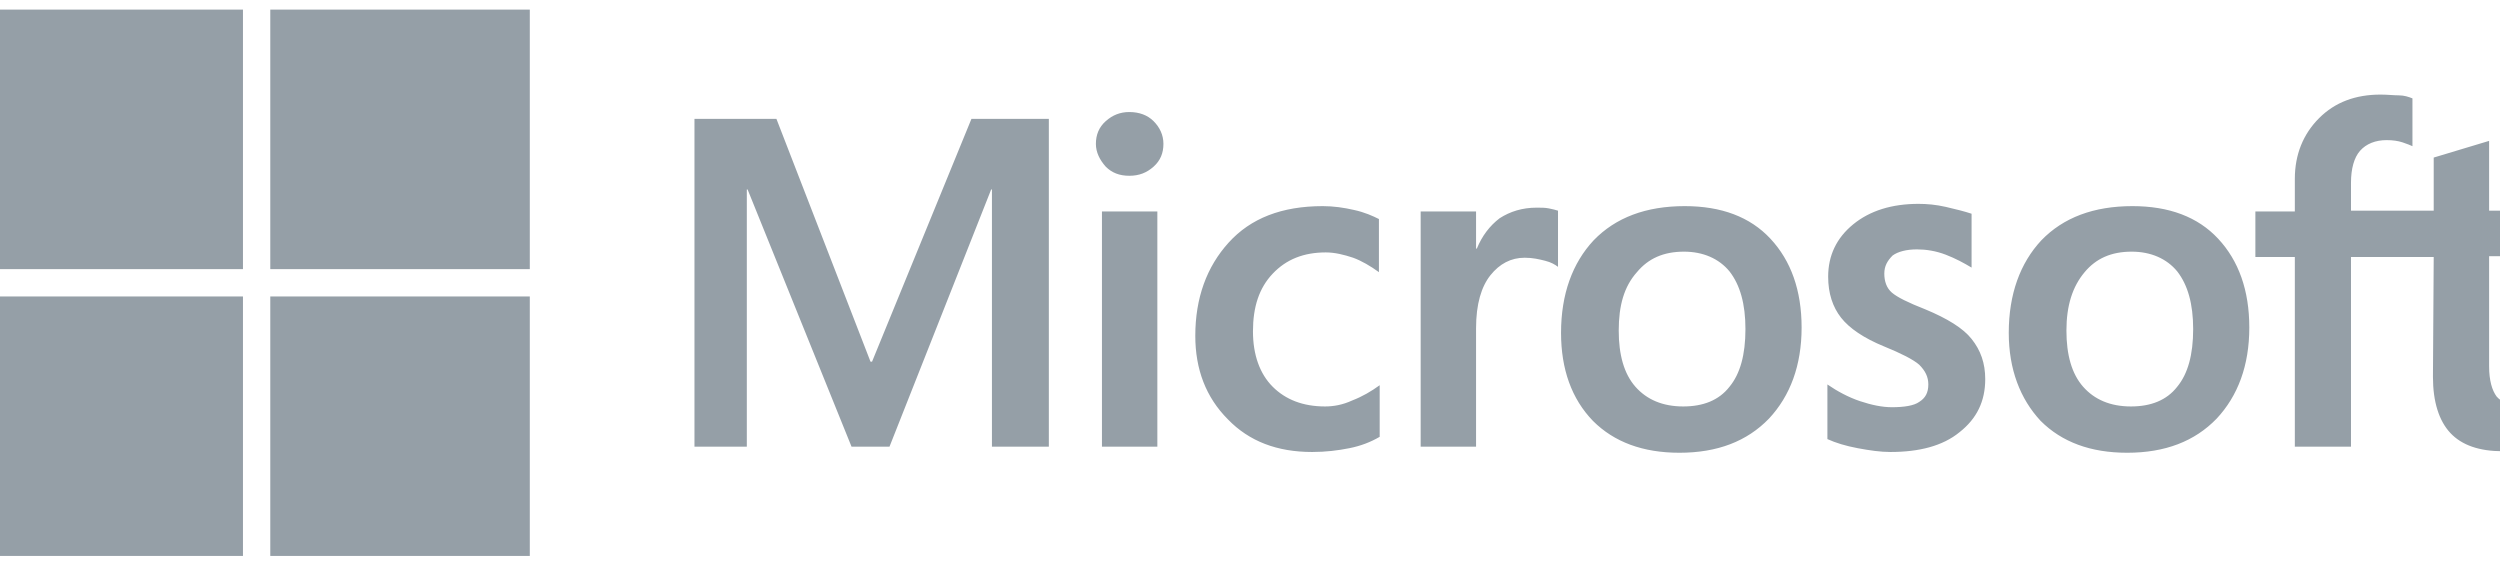
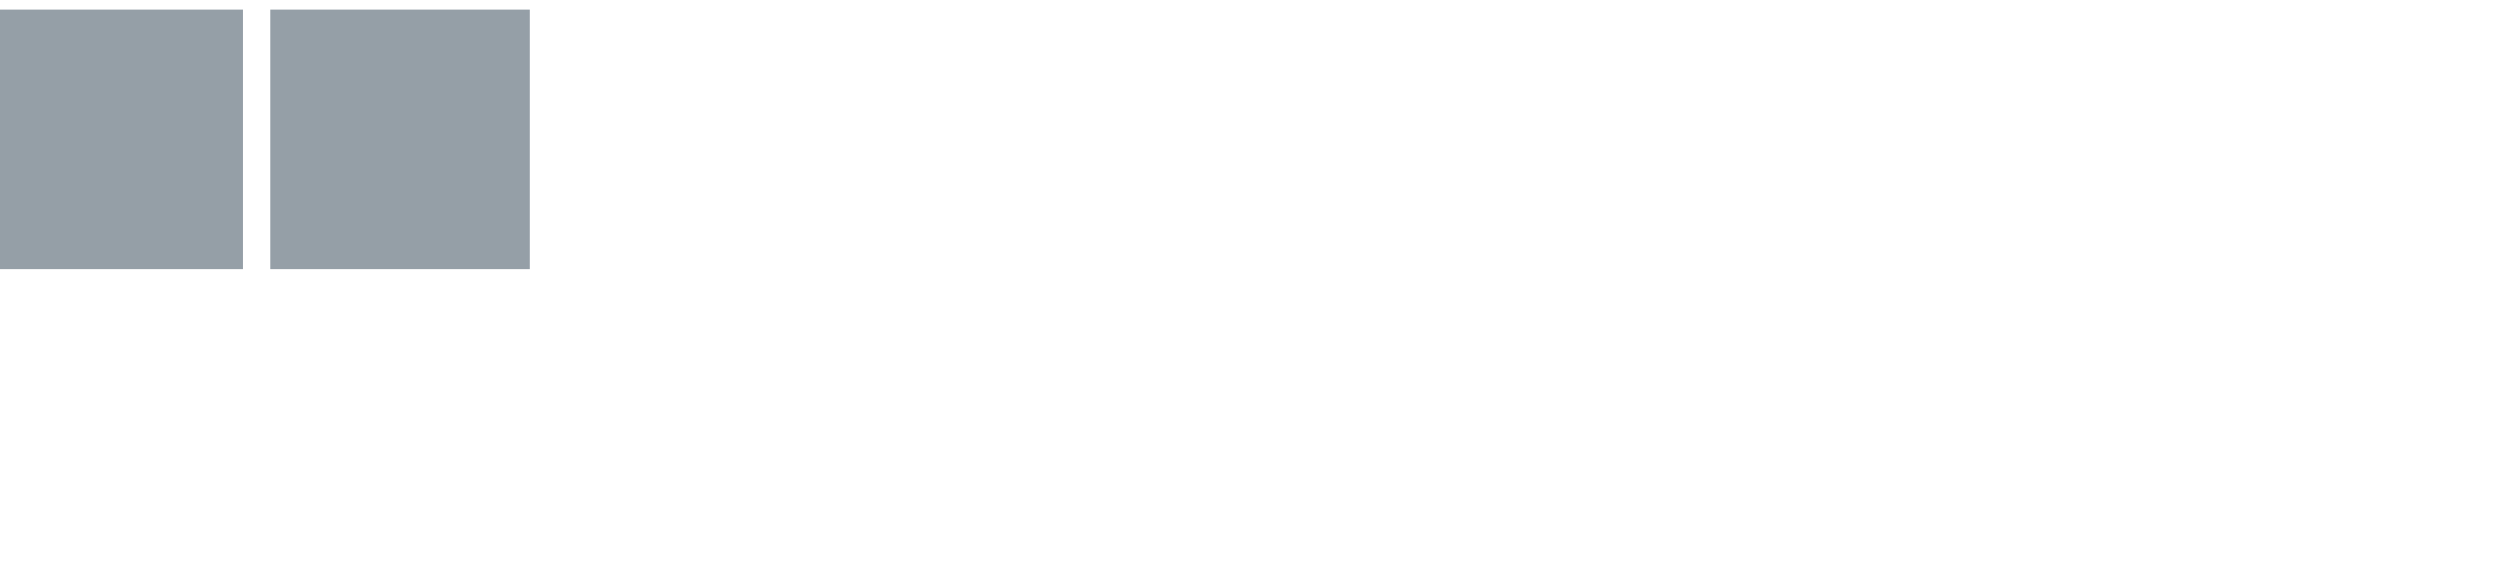
<svg xmlns="http://www.w3.org/2000/svg" width="151" height="34" viewBox="0 0 151 34" fill="none">
  <g clip-path="url(#clip0_84_596)">
-     <path d="M63.35 7.18V26.98H59.913V11.442H59.867L53.725 26.98H51.433L45.154 11.442H45.108V26.98H41.946V7.18H46.896L52.579 21.846H52.671L58.675 7.18H63.35ZM66.192 8.692C66.192 8.142 66.375 7.684 66.787 7.317C67.2 6.95 67.658 6.767 68.208 6.767C68.804 6.767 69.308 6.95 69.675 7.317C70.042 7.684 70.271 8.142 70.271 8.692C70.271 9.242 70.088 9.7 69.675 10.067C69.263 10.434 68.804 10.617 68.208 10.617C67.612 10.617 67.154 10.434 66.787 10.067C66.421 9.655 66.192 9.196 66.192 8.692ZM69.904 12.771V26.98H66.558V12.771H69.904ZM80.033 24.55C80.537 24.55 81.088 24.459 81.683 24.184C82.279 23.955 82.829 23.634 83.333 23.267V26.384C82.783 26.705 82.188 26.934 81.5 27.071C80.812 27.209 80.079 27.3 79.254 27.3C77.146 27.3 75.45 26.659 74.167 25.33C72.838 24 72.196 22.305 72.196 20.288C72.196 17.996 72.883 16.117 74.213 14.65C75.542 13.184 77.421 12.45 79.896 12.45C80.537 12.45 81.179 12.542 81.775 12.68C82.417 12.817 82.921 13.046 83.287 13.23V16.438C82.783 16.071 82.233 15.75 81.729 15.567C81.179 15.384 80.629 15.246 80.079 15.246C78.75 15.246 77.696 15.659 76.871 16.53C76.046 17.4 75.679 18.546 75.679 20.013C75.679 21.434 76.092 22.58 76.871 23.359C77.65 24.138 78.704 24.55 80.033 24.55ZM92.821 12.542C93.096 12.542 93.325 12.542 93.554 12.588C93.783 12.634 93.967 12.68 94.104 12.725V16.117C93.921 15.98 93.692 15.842 93.325 15.75C92.958 15.659 92.592 15.567 92.088 15.567C91.263 15.567 90.575 15.934 90.025 16.621C89.475 17.309 89.154 18.363 89.154 19.83V26.98H85.808V12.771H89.154V15.017H89.2C89.521 14.238 89.979 13.642 90.575 13.184C91.217 12.771 91.95 12.542 92.821 12.542ZM94.287 20.105C94.287 17.767 94.975 15.888 96.258 14.513C97.588 13.138 99.421 12.45 101.758 12.45C103.958 12.45 105.7 13.092 106.937 14.421C108.175 15.75 108.817 17.538 108.817 19.784C108.817 22.075 108.129 23.909 106.846 25.284C105.517 26.659 103.729 27.346 101.437 27.346C99.237 27.346 97.496 26.705 96.213 25.421C94.929 24.092 94.287 22.305 94.287 20.105ZM97.771 19.967C97.771 21.434 98.092 22.58 98.779 23.359C99.467 24.138 100.429 24.55 101.667 24.55C102.858 24.55 103.821 24.184 104.462 23.359C105.104 22.58 105.425 21.434 105.425 19.875C105.425 18.363 105.104 17.217 104.462 16.392C103.821 15.613 102.858 15.2 101.712 15.2C100.475 15.2 99.558 15.613 98.871 16.438C98.092 17.309 97.771 18.455 97.771 19.967ZM113.812 16.53C113.812 16.988 113.95 17.4 114.271 17.675C114.592 17.95 115.233 18.271 116.287 18.684C117.617 19.234 118.579 19.83 119.083 20.471C119.633 21.159 119.908 21.938 119.908 22.9C119.908 24.23 119.404 25.284 118.35 26.109C117.342 26.934 115.921 27.3 114.179 27.3C113.583 27.3 112.942 27.209 112.208 27.071C111.475 26.934 110.879 26.75 110.375 26.521V23.221C110.971 23.634 111.658 24 112.346 24.23C113.033 24.459 113.675 24.596 114.271 24.596C115.004 24.596 115.6 24.505 115.921 24.275C116.287 24.046 116.471 23.725 116.471 23.221C116.471 22.763 116.287 22.396 115.921 22.03C115.554 21.709 114.821 21.342 113.812 20.93C112.575 20.425 111.704 19.83 111.2 19.188C110.696 18.546 110.421 17.721 110.421 16.713C110.421 15.43 110.925 14.375 111.933 13.55C112.942 12.725 114.271 12.313 115.875 12.313C116.379 12.313 116.929 12.359 117.525 12.496C118.121 12.634 118.671 12.771 119.083 12.909V16.163C118.625 15.888 118.121 15.613 117.525 15.384C116.929 15.155 116.333 15.063 115.783 15.063C115.142 15.063 114.637 15.2 114.317 15.43C113.996 15.75 113.812 16.071 113.812 16.53ZM121.329 20.105C121.329 17.767 122.017 15.888 123.3 14.513C124.629 13.138 126.463 12.45 128.8 12.45C131 12.45 132.742 13.092 133.979 14.421C135.217 15.75 135.858 17.538 135.858 19.784C135.858 22.075 135.171 23.909 133.887 25.284C132.558 26.659 130.771 27.346 128.479 27.346C126.279 27.346 124.537 26.705 123.254 25.421C122.017 24.092 121.329 22.305 121.329 20.105ZM124.812 19.967C124.812 21.434 125.133 22.58 125.821 23.359C126.508 24.138 127.471 24.55 128.708 24.55C129.9 24.55 130.862 24.184 131.504 23.359C132.146 22.58 132.467 21.434 132.467 19.875C132.467 18.363 132.146 17.217 131.504 16.392C130.862 15.613 129.9 15.2 128.754 15.2C127.517 15.2 126.6 15.613 125.912 16.438C125.179 17.309 124.812 18.455 124.812 19.967ZM146.996 15.521H142V26.98H138.608V15.521H136.225V12.771H138.608V10.8C138.608 9.334 139.112 8.096 140.075 7.134C141.037 6.171 142.275 5.713 143.787 5.713C144.2 5.713 144.567 5.759 144.887 5.759C145.208 5.759 145.483 5.85 145.712 5.942V8.83C145.621 8.784 145.392 8.692 145.117 8.6C144.842 8.509 144.521 8.463 144.154 8.463C143.467 8.463 142.917 8.692 142.55 9.105C142.183 9.517 142 10.205 142 11.03V12.725H146.996V9.517L150.342 8.509V12.725H153.733V15.475H150.342V22.121C150.342 22.992 150.525 23.588 150.8 23.955C151.121 24.321 151.625 24.505 152.312 24.505C152.496 24.505 152.725 24.459 153 24.367C153.275 24.275 153.504 24.184 153.687 24.046V26.796C153.458 26.934 153.138 27.025 152.633 27.117C152.129 27.209 151.671 27.255 151.167 27.255C149.746 27.255 148.692 26.888 148.004 26.155C147.317 25.421 146.95 24.275 146.95 22.763L146.996 15.521Z" fill="#959FA7" />
    <path d="M14.675 0.58H-1V16.255H14.675V0.58Z" fill="#959FA7" />
    <path d="M32 0.58H16.325V16.255H32V0.58Z" fill="#959FA7" />
-     <path d="M14.675 17.905H-1V33.58H14.675V17.905Z" fill="#959FA7" />
-     <path d="M32 17.905H16.325V33.58H32V17.905Z" fill="#959FA7" />
  </g>
  <defs>
    <clipPath id="clip0_84_596">
      <rect width="151" height="33" fill="white" transform="translate(0 0.58)" />
    </clipPath>
  </defs>
</svg>